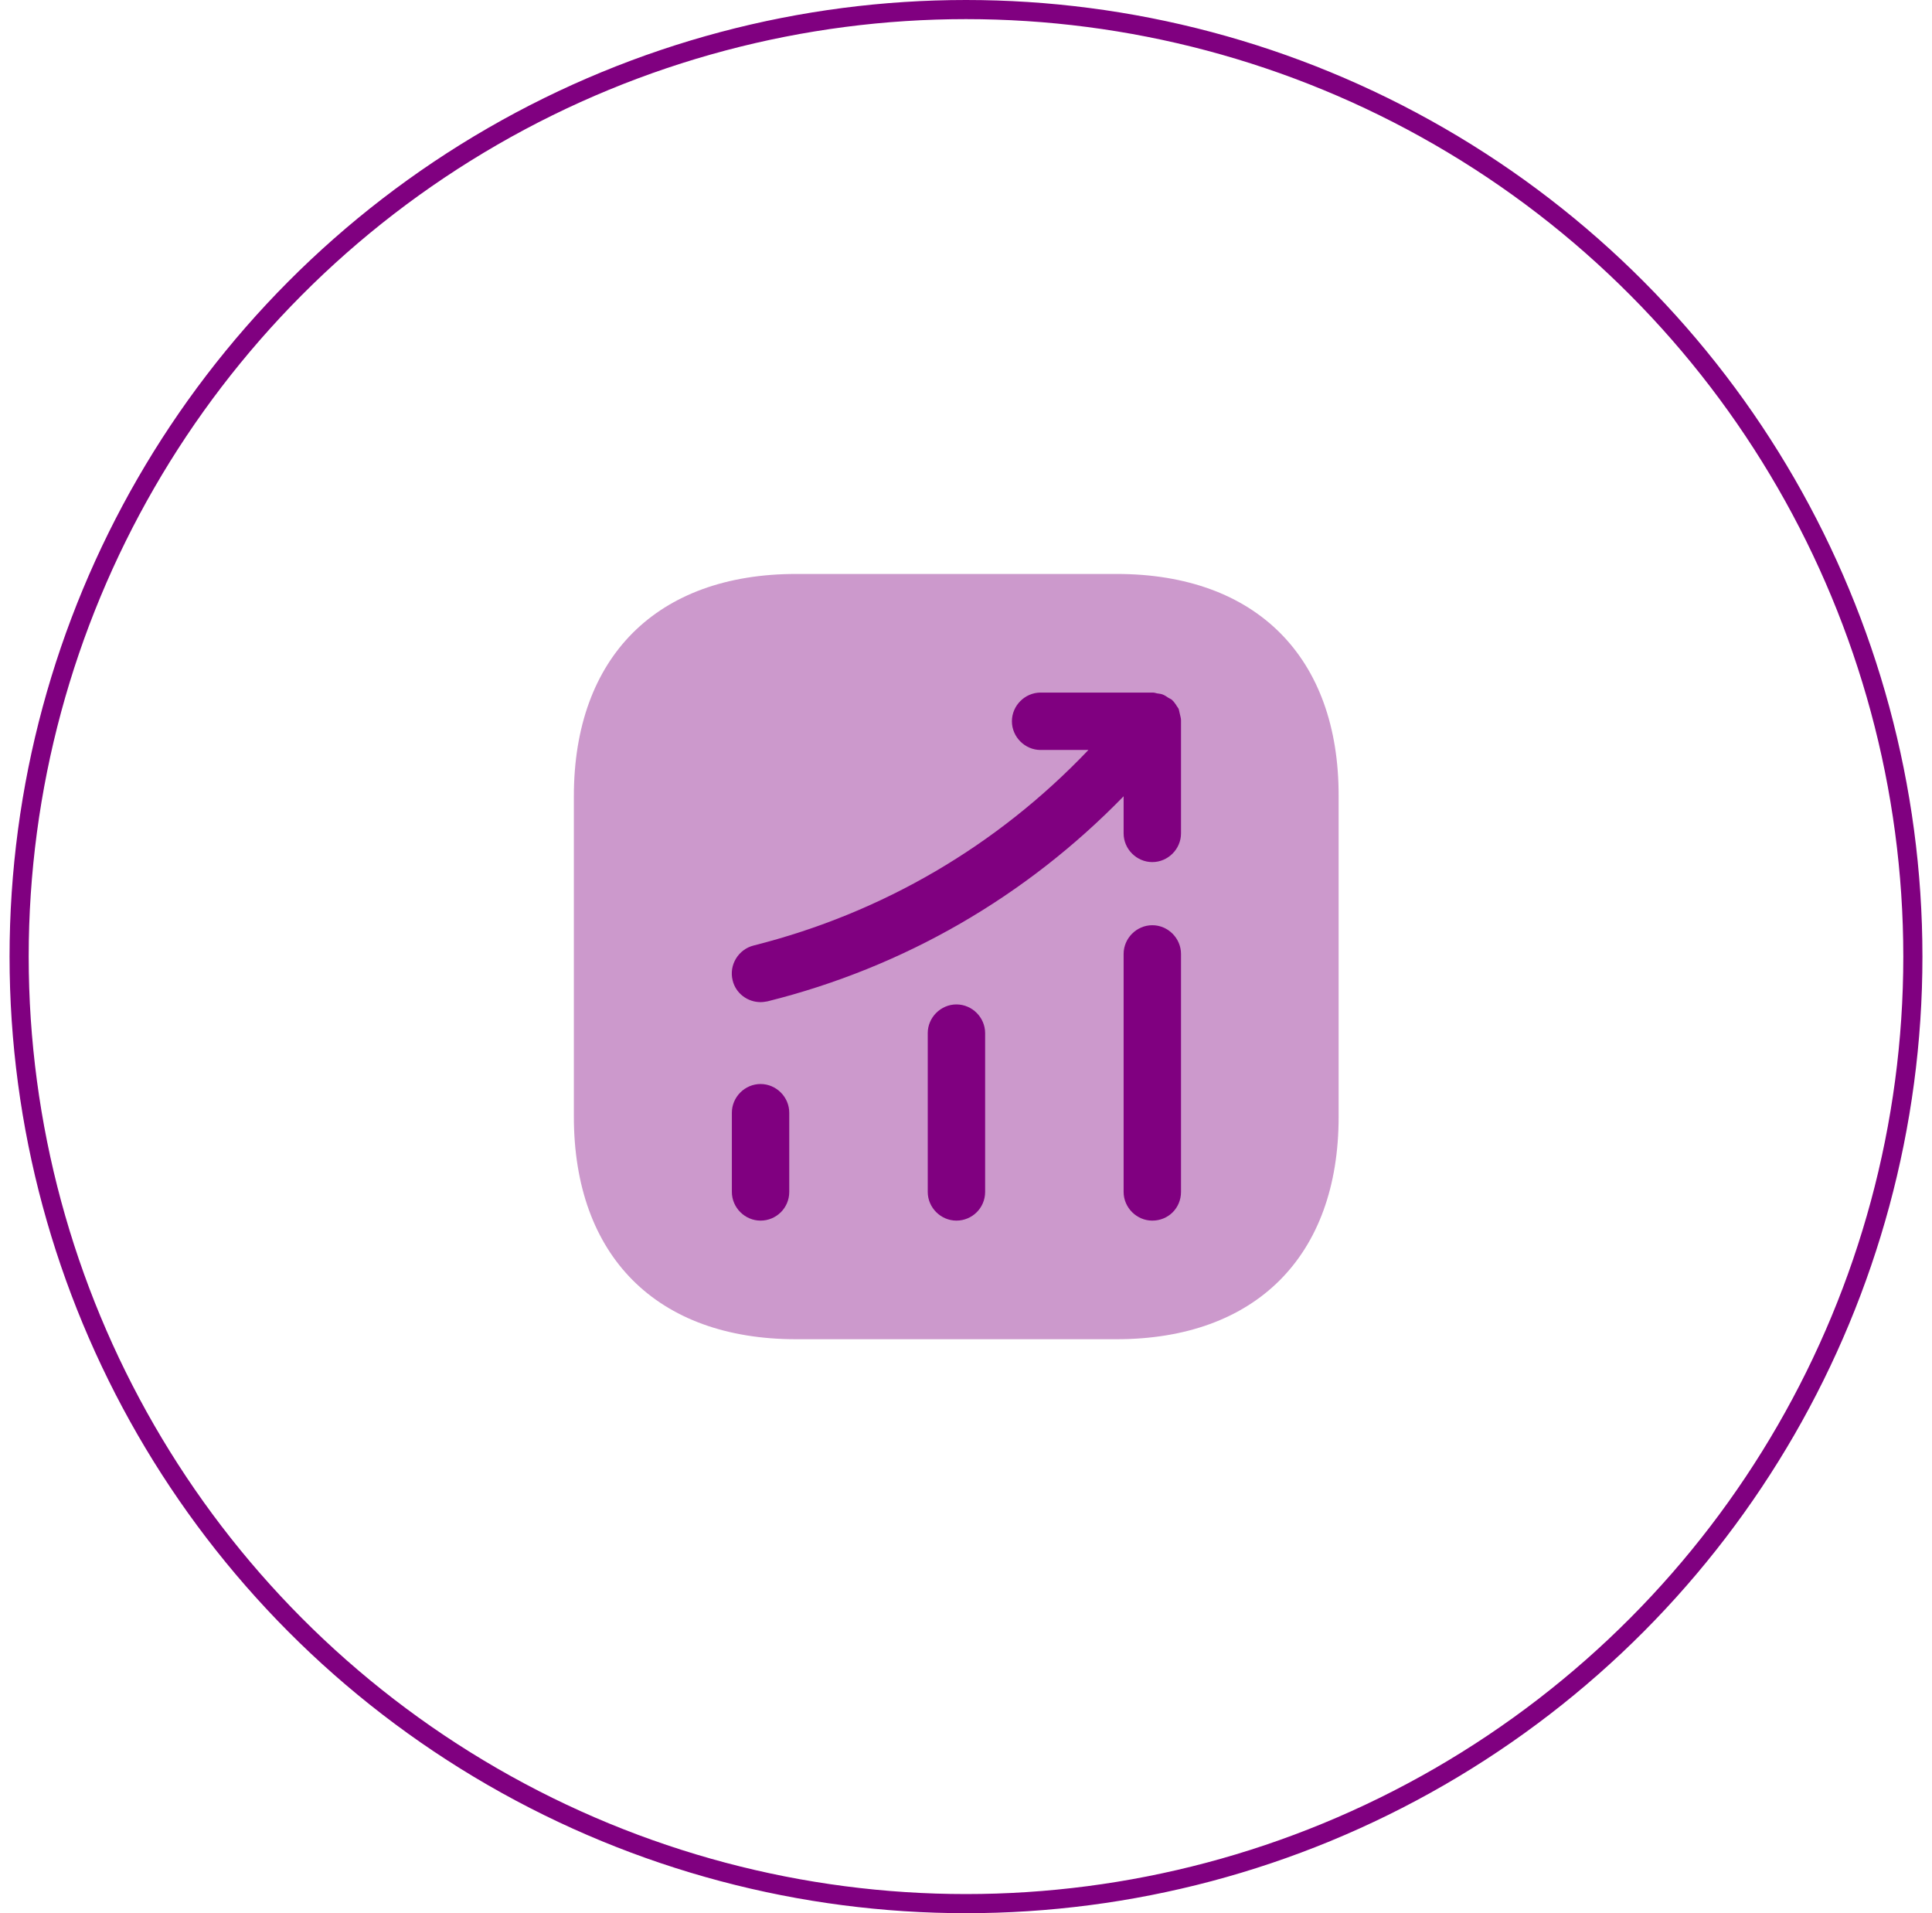
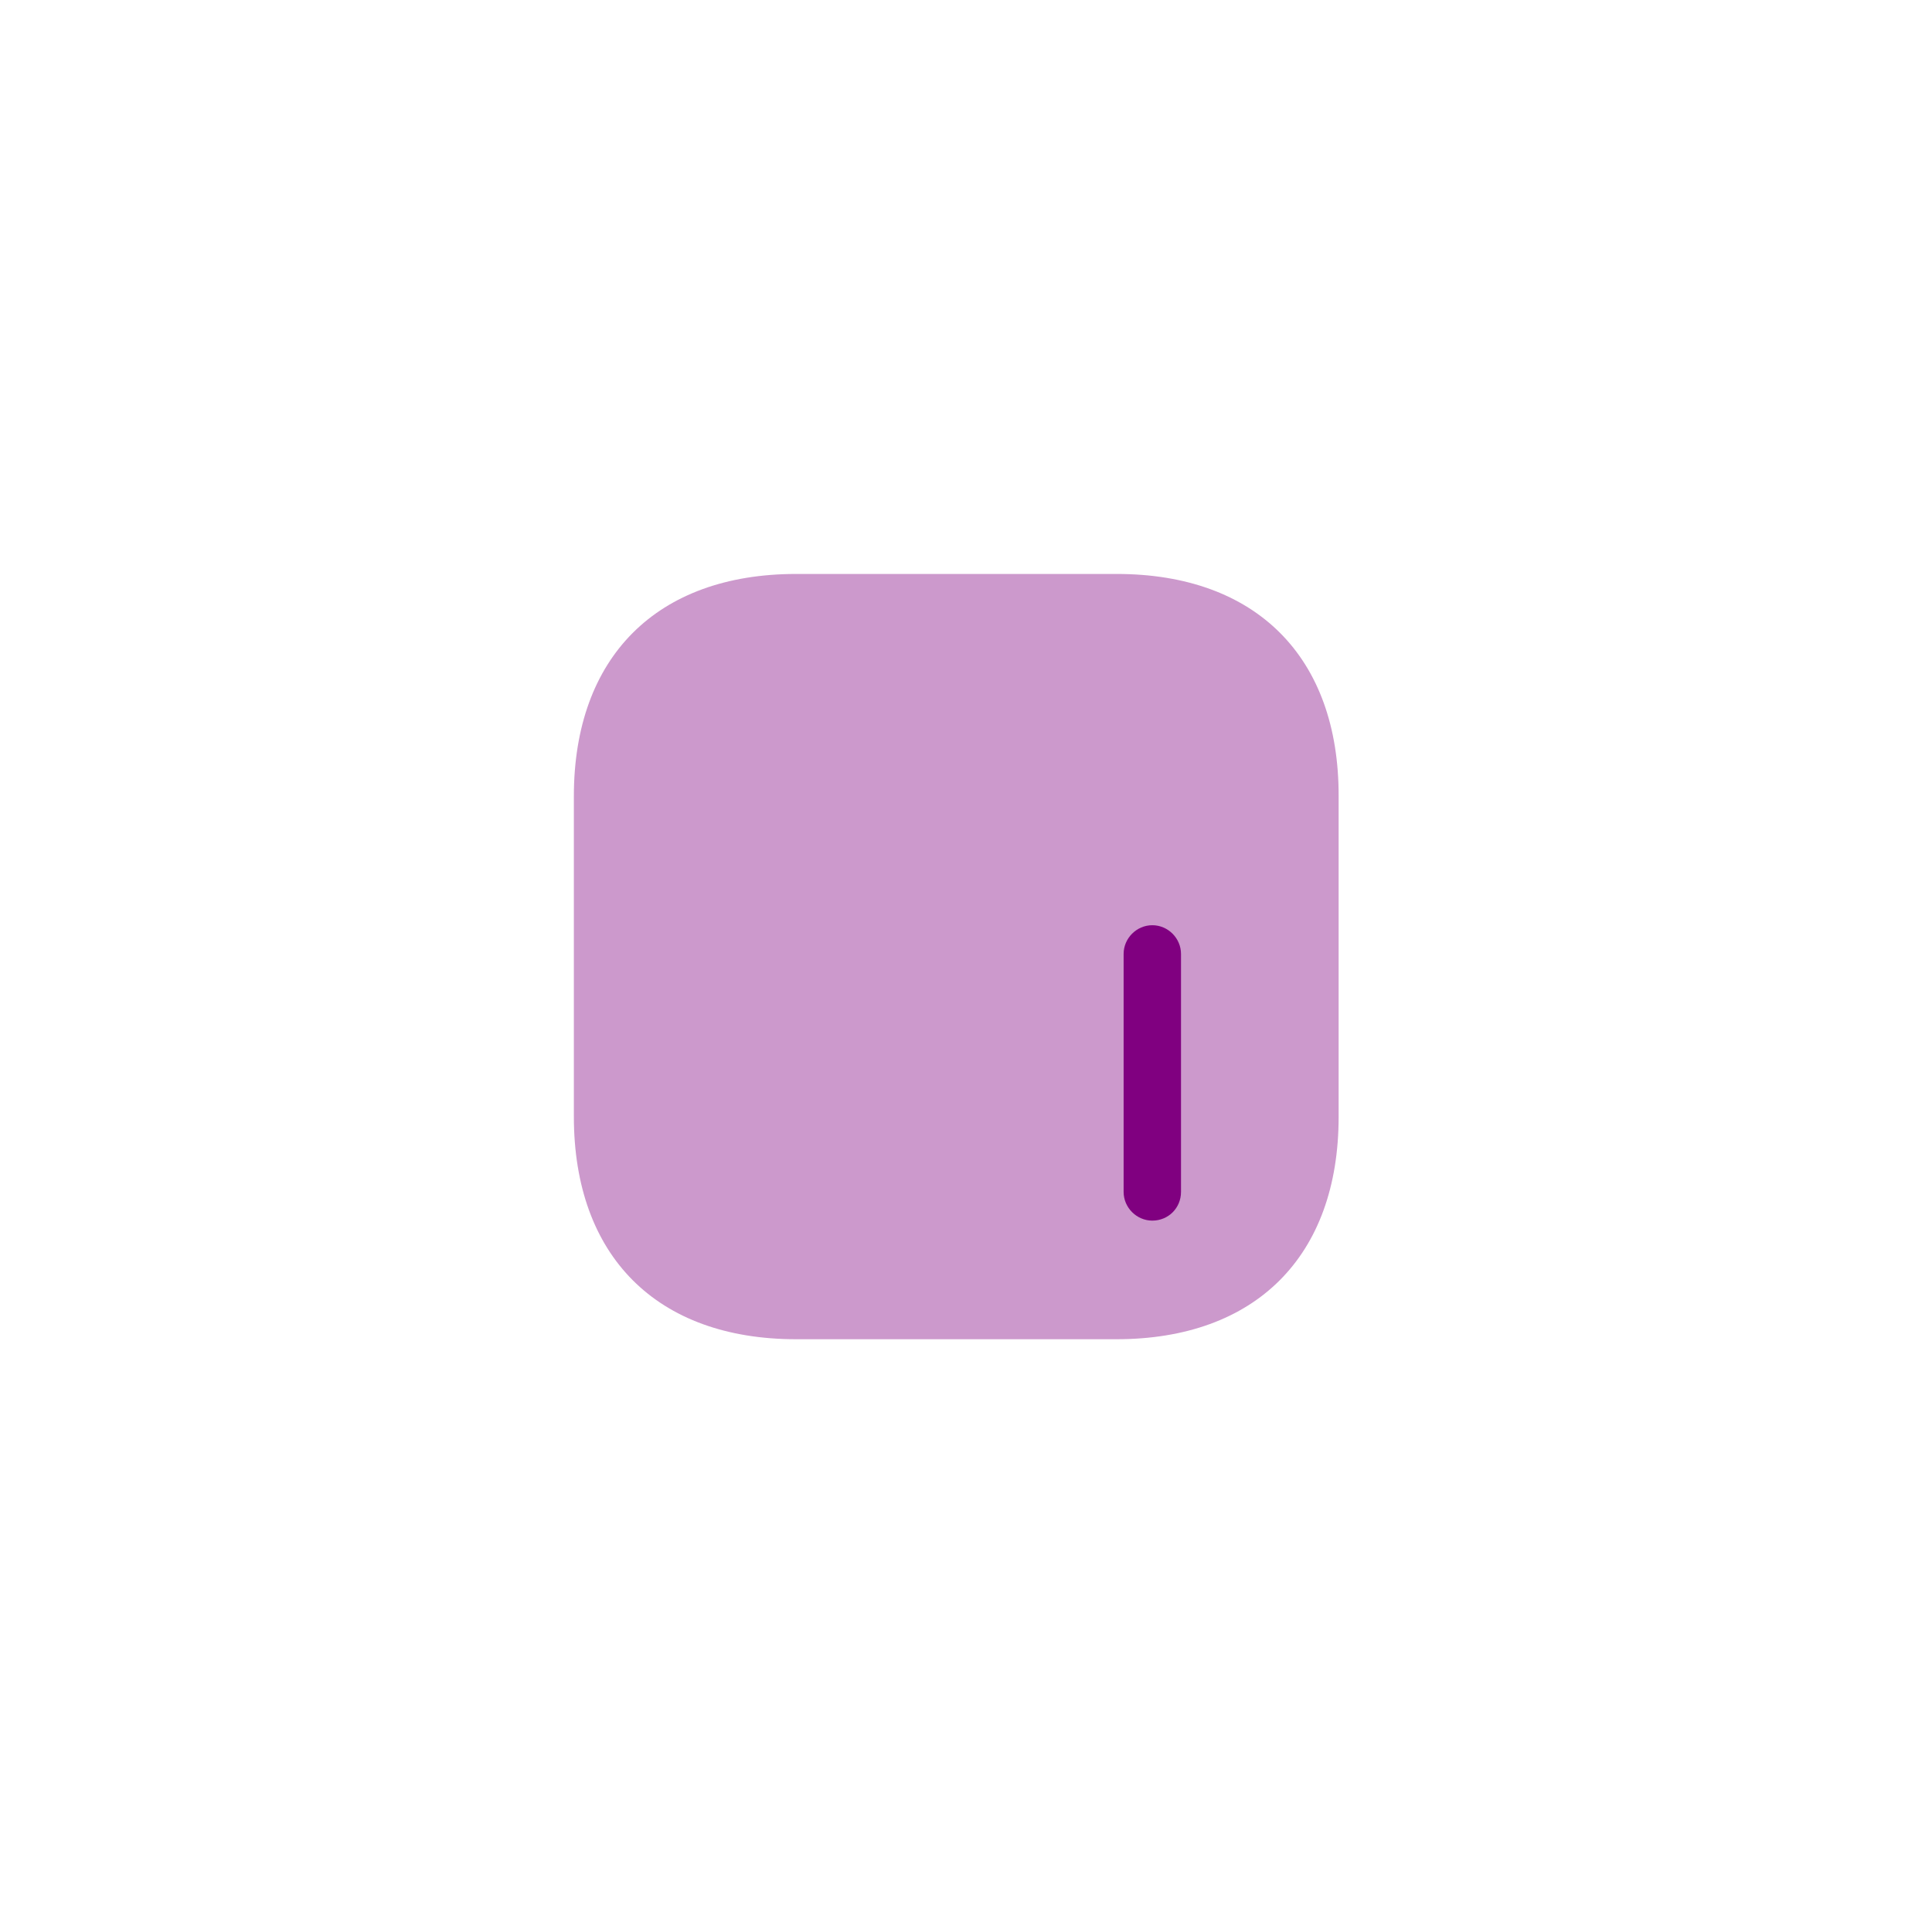
<svg xmlns="http://www.w3.org/2000/svg" width="101" height="100" viewBox="0 0 101 100" fill="none">
-   <circle cx="50.5" cy="50" r="49.5" stroke="#800080" />
  <path opacity="0.4" d="M58.38 30H41.62C34.34 30 30 34.34 30 41.62V58.36C30 65.66 34.34 70 41.62 70H58.36C65.64 70 69.98 65.66 69.98 58.38V41.62C70 34.34 65.66 30 58.38 30Z" fill="#800080" />
-   <path d="M39.76 63.8C38.94 63.8 38.26 63.12 38.26 62.3V58.16C38.26 57.34 38.94 56.66 39.76 56.66C40.58 56.66 41.26 57.34 41.26 58.16V62.3C41.26 63.14 40.58 63.8 39.76 63.8Z" fill="#800080" />
-   <path d="M50 63.8C49.18 63.8 48.5 63.12 48.5 62.3V54C48.5 53.18 49.18 52.5 50 52.5C50.82 52.5 51.5 53.18 51.5 54V62.3C51.5 63.14 50.82 63.8 50 63.8Z" fill="#800080" />
  <path d="M60.24 63.8C59.42 63.8 58.74 63.12 58.74 62.3V49.86C58.74 49.04 59.42 48.36 60.24 48.36C61.06 48.36 61.74 49.04 61.74 49.86V62.3C61.74 63.14 61.08 63.8 60.24 63.8Z" fill="#800080" />
-   <path d="M61.74 37.64C61.74 37.54 61.7 37.42 61.68 37.32C61.66 37.24 61.64 37.14 61.62 37.06C61.58 36.98 61.52 36.92 61.48 36.84C61.42 36.76 61.36 36.66 61.28 36.6C61.26 36.58 61.26 36.56 61.24 36.56C61.18 36.52 61.12 36.5 61.06 36.46C60.98 36.4 60.88 36.34 60.78 36.3C60.68 36.26 60.58 36.26 60.48 36.24C60.4 36.22 60.34 36.2 60.26 36.2H54.4C53.58 36.2 52.9 36.88 52.9 37.7C52.9 38.52 53.58 39.2 54.4 39.2H56.9C52.14 44.2 46.14 47.72 39.4 49.42C38.6 49.62 38.1 50.44 38.3 51.24C38.46 51.92 39.08 52.38 39.76 52.38C39.88 52.38 40 52.36 40.12 52.34C47.26 50.56 53.64 46.86 58.74 41.62V43.56C58.74 44.38 59.42 45.06 60.24 45.06C61.06 45.06 61.74 44.38 61.74 43.56V37.7C61.74 37.68 61.74 37.66 61.74 37.64Z" fill="#800080" />
</svg>